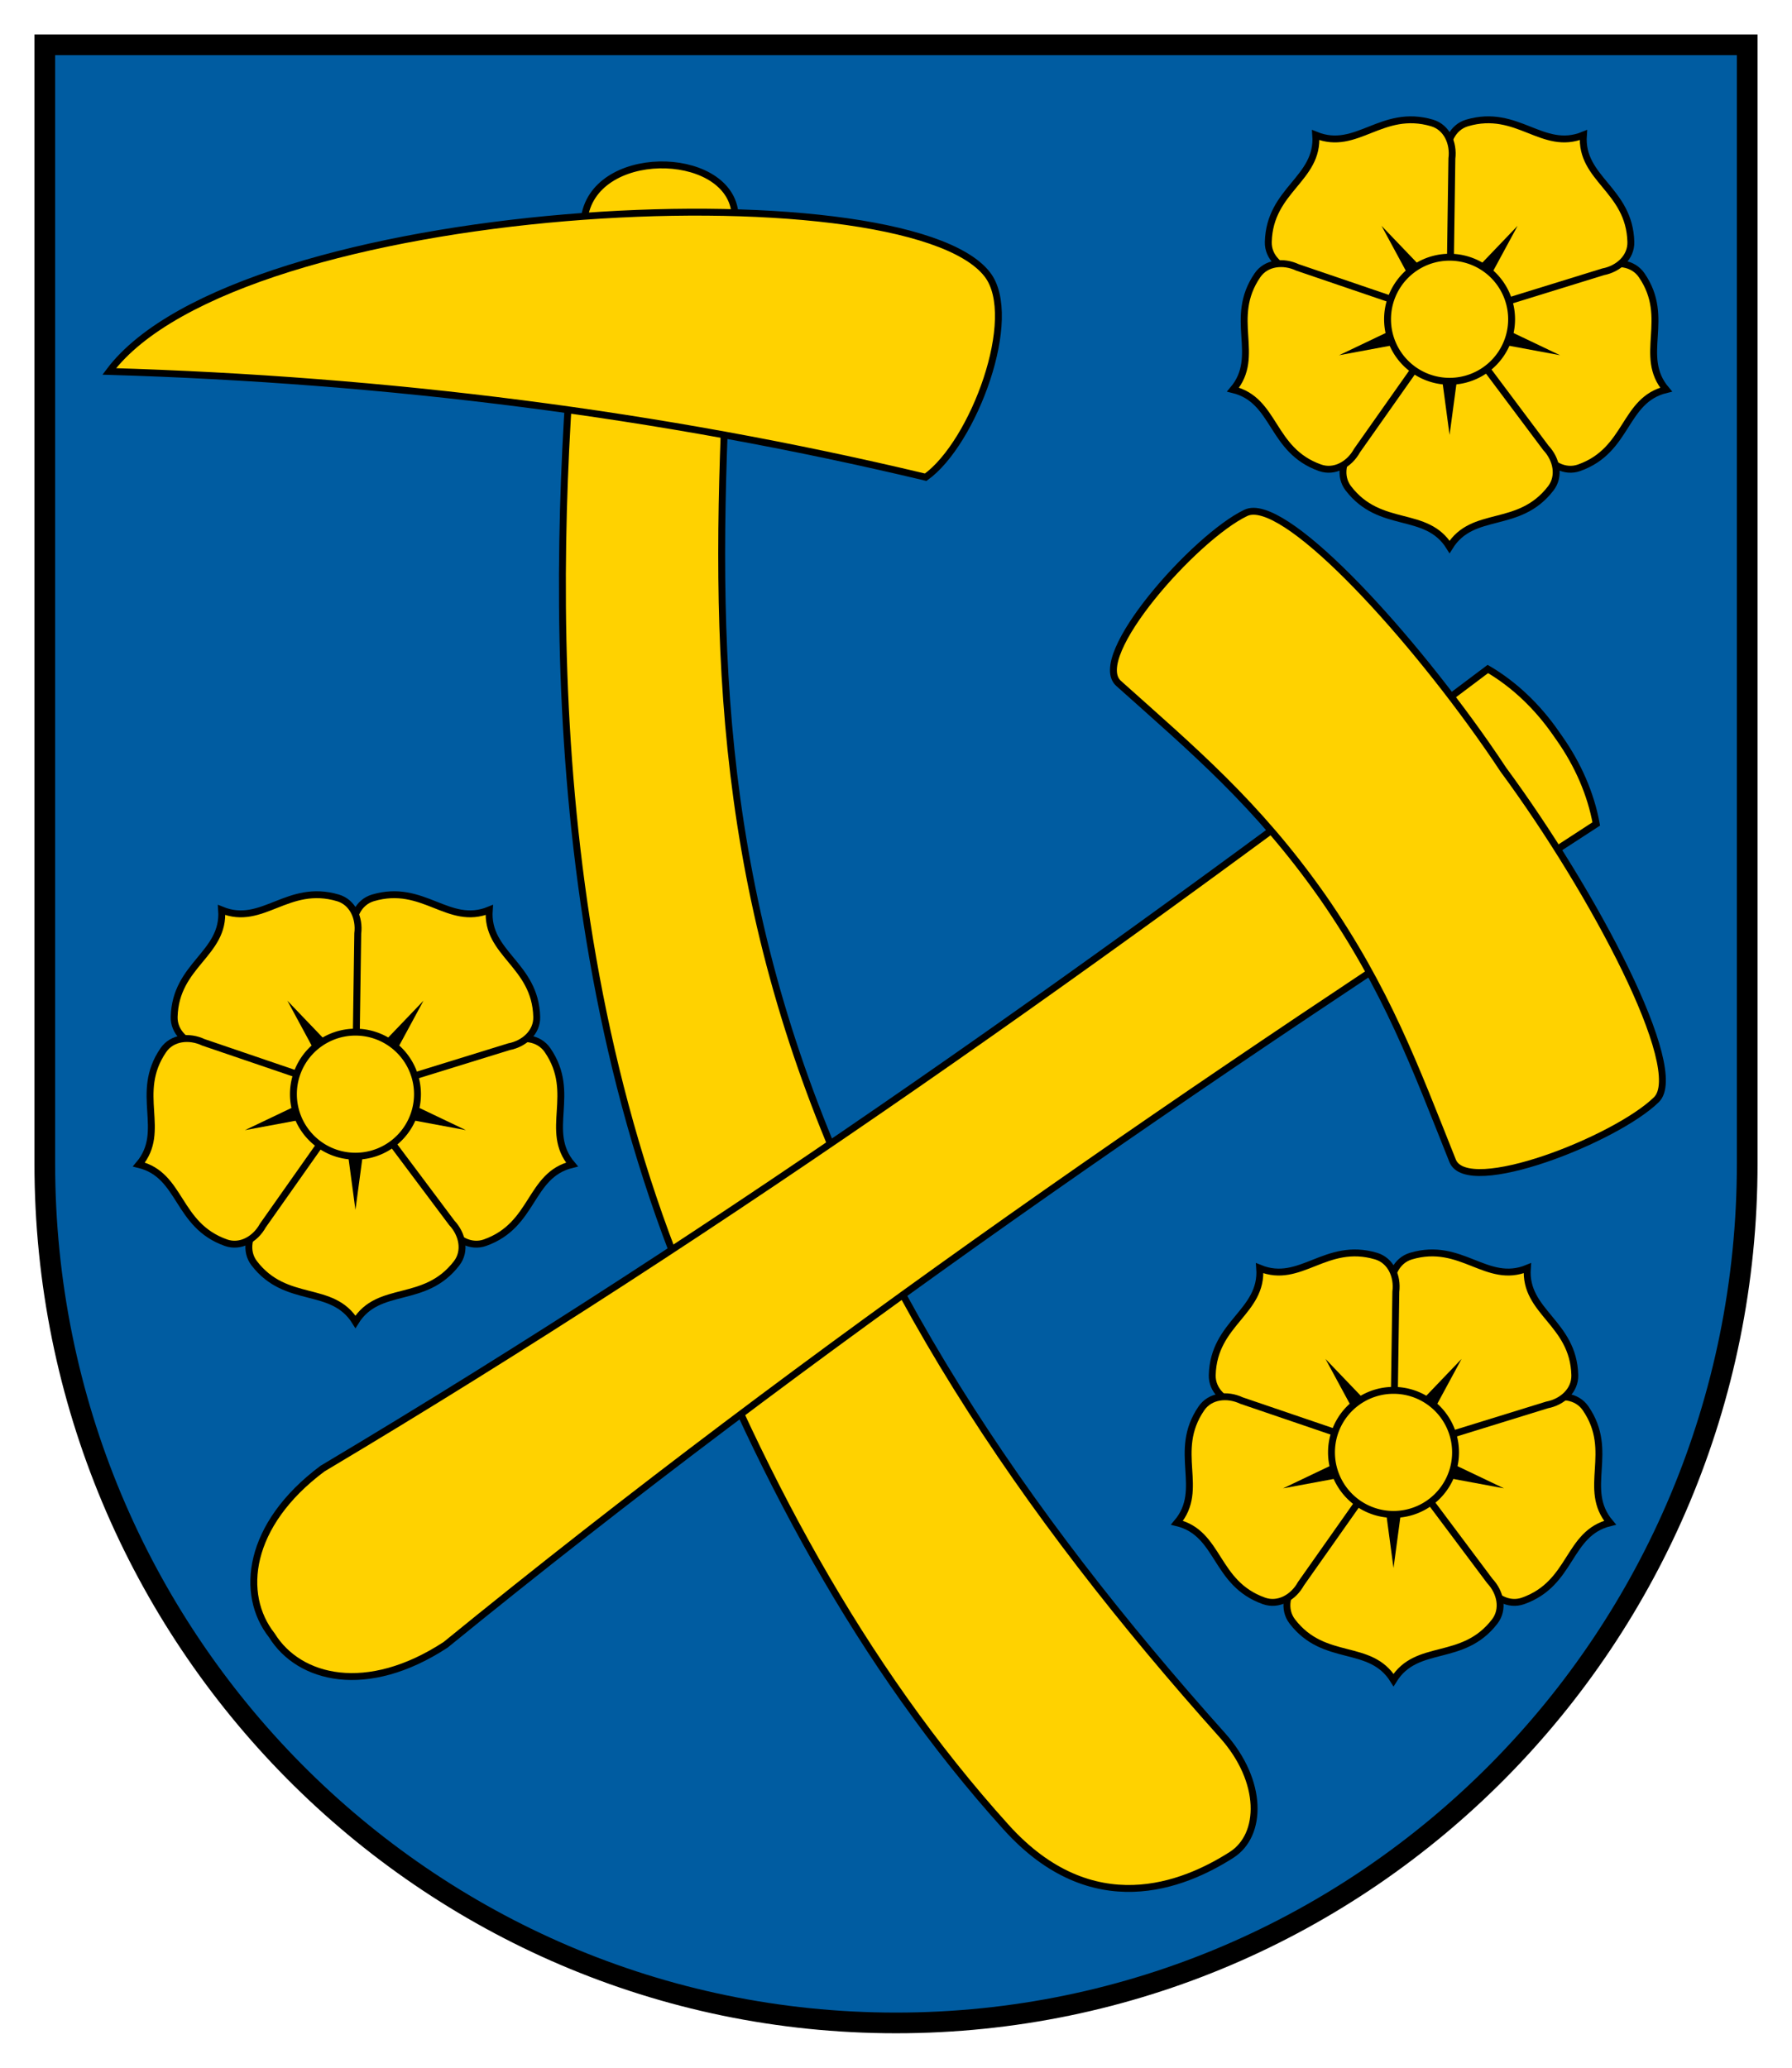
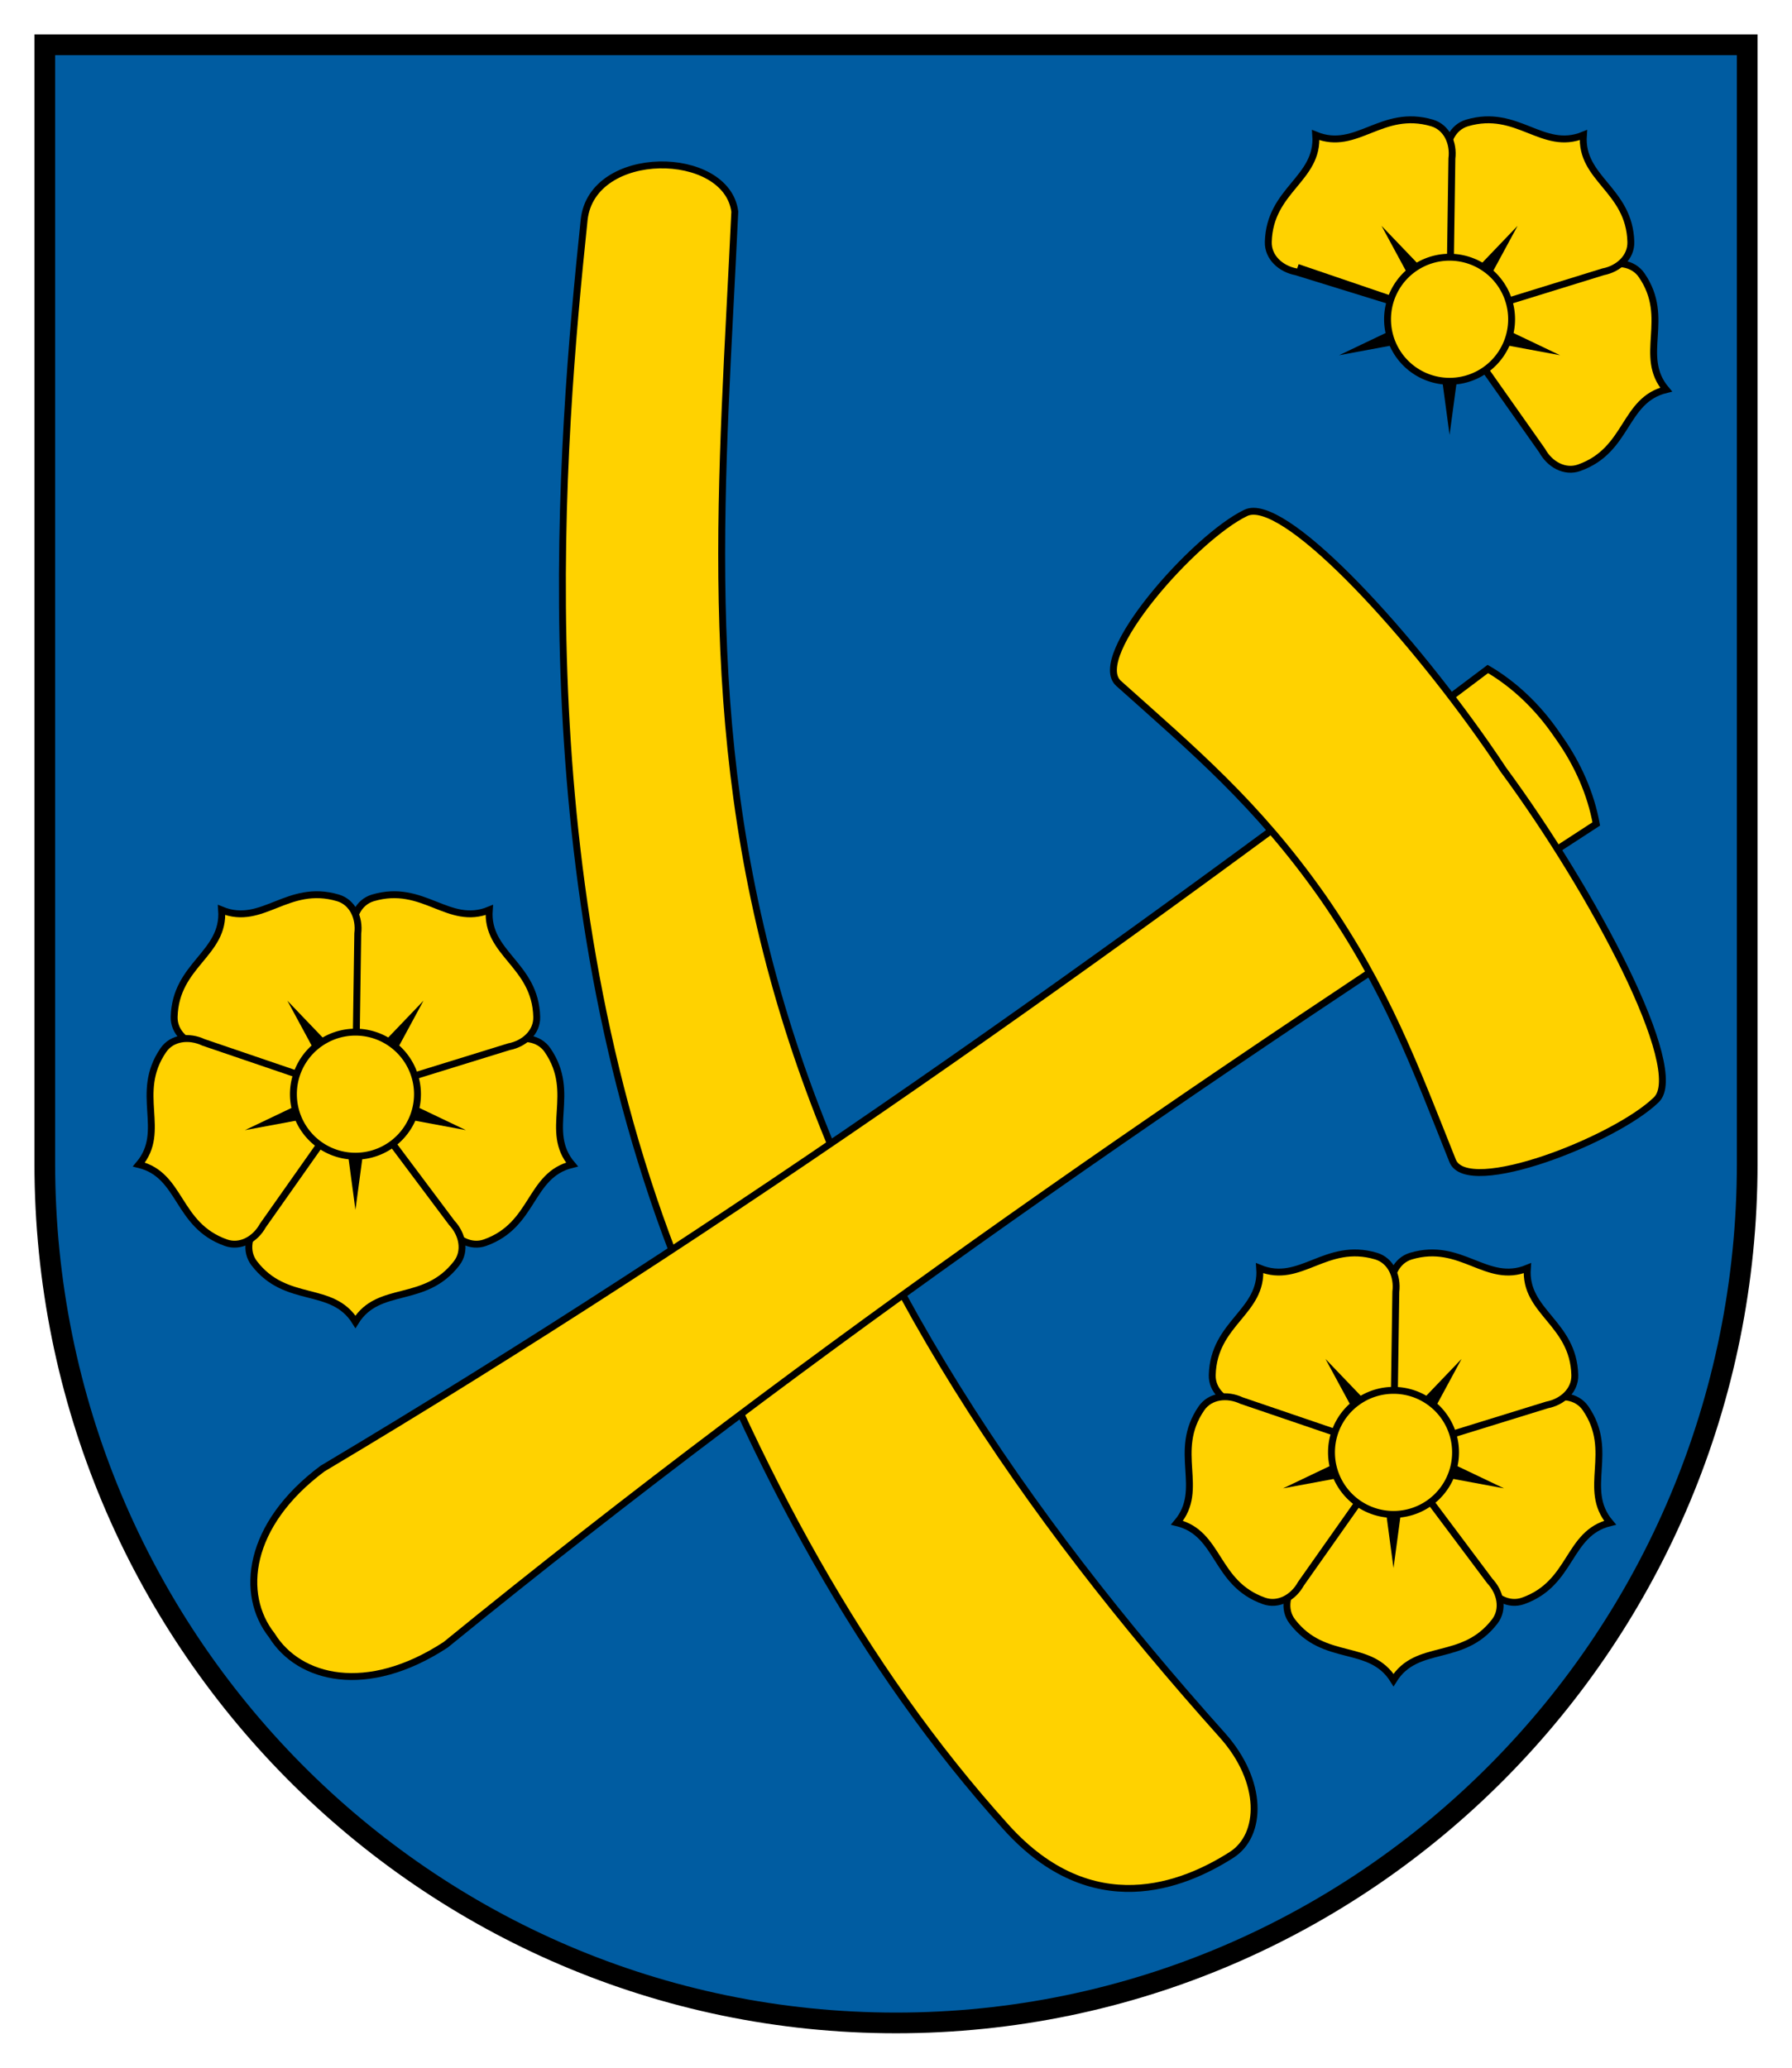
<svg xmlns="http://www.w3.org/2000/svg" version="1.1" width="260" height="300" id="svg2">
  <defs id="defs4">
    <filter color-interpolation-filters="sRGB" id="filter3706">
      <feGaussianBlur id="feGaussianBlur3708" stdDeviation="5.34" />
    </filter>
  </defs>
  <g transform="translate(0.5,0.5)" id="g4357">
    <path d="M 6,6 6,168.333 c 1.11e-13,68.852 55.293,124.667 123.5,124.667 68.207,0 123.5,-55.815 123.5,-124.667 L 253,6 6,6 z" id="rect2834" style="fill:#005ca1;fill-opacity:1;stroke:#000000;stroke-width:3;stroke-miterlimit:4;stroke-dasharray:none" />
    <path d="m 84.256,31.367 c -3.37,32.311 -8.738,93.494 12.847,149.825 12.036,31.411 27.293,60.061 48.385,83.422 12.512,13.858 25.739,8.45 32.701,4.004 4.487,-2.865 4.646,-10.671 -1.335,-17.352 C 147.933,218.96 124.383,184.371 112.786,145.154 100.776,104.538 104.333,68.671 106.112,30.199 104.897,21.075 85.426,20.879 84.256,31.367 z" id="path2921" style="fill:#ffd200;stroke:#000000;stroke-width:1px;stroke-linecap:butt;stroke-linejoin:miter;stroke-opacity:1" />
-     <path d="M 15.35,53.39 C 34.116,28.367 130.58,23.66 142.738,39.304 147.565,45.514 140.744,63.785 133.808,68.739 95.231,59.532 55.706,54.589 15.35,53.39 z" id="path2898" style="fill:#ffd200;stroke:#000000;stroke-width:1px;stroke-linecap:butt;stroke-linejoin:miter;stroke-opacity:1" />
    <path d="m 225.201,105.816 c -2.621,-3.764 -5.984,-7.007 -9.831,-9.254 -54.917,41.417 -109.578,80.55 -169.094,116.024 -10.925,8.161 -11.998,18.265 -7.345,24.171 3.954,6.395 13.814,8.849 25.224,1.383 C 117.876,194.383 173.371,156.442 231.1,119.043 c -0.793,-4.384 -2.687,-8.655 -5.325,-12.407 -0.096,-0.136 -0.191,-0.273 -0.287,-0.41 -0.096,-0.137 -0.191,-0.273 -0.287,-0.41 z" id="path2931" style="fill:#ffd200;stroke:#000000;stroke-width:1px;stroke-linecap:butt;stroke-linejoin:miter;stroke-opacity:1" />
    <path d="M 215.247,107.67 C 202.976,90.088 185.543,71.391 180.261,73.91 c -7.437,3.548 -22.774,20.884 -18.464,24.742 10.832,9.694 20.068,17.426 29.547,30.891 9.402,13.519 13.518,24.871 18.914,38.37 2.147,5.371 23.69,-3.096 29.571,-8.867 4.456,-4.372 -9.05,-30.016 -22.214,-47.884 -0.767,-1.156 -1.549,-2.32 -2.367,-3.492 z" id="path2933" style="fill:#ffd200;stroke:#000000;stroke-width:1" />
    <path d="m 51.071,158.25 13.427,19.05 c 1.108,2.016 3.287,3.235 5.365,2.499 7.203,-2.551 6.386,-9.812 12.623,-11.342 -4.146,-4.903 0.782,-10.298 -3.545,-16.595 -1.249,-1.817 -3.728,-2.111 -5.81,-1.132 L 51.071,158.25 z" id="path4065" style="fill:#ffd200;stroke:#000000;stroke-width:1;stroke-miterlimit:4;stroke-dasharray:none" />
    <path d="m 51.071,158.25 22.267,-6.883 c 2.259,-0.431 4.093,-2.126 4.035,-4.331 -0.201,-7.639 -7.358,-9.106 -6.886,-15.51 -5.945,2.428 -9.552,-3.926 -16.879,-1.756 -2.114,0.626 -3.16,2.894 -2.872,5.175 L 51.071,158.25 z" id="path4071" style="fill:#ffd200;stroke:#000000;stroke-width:1;stroke-miterlimit:4;stroke-dasharray:none" />
    <path d="m 51.071,158.25 0.335,-23.304 c 0.288,-2.282 -0.757,-4.549 -2.872,-5.175 -7.327,-2.17 -10.934,4.184 -16.879,1.756 0.472,6.404 -6.686,7.871 -6.886,15.51 -0.058,2.204 1.775,3.899 4.035,4.331 l 22.267,6.883 z" id="path4077" style="fill:#ffd200;stroke:#000000;stroke-width:1;stroke-miterlimit:4;stroke-dasharray:none" />
    <path d="m 51.071,158.25 -13.969,18.656 c -1.574,1.677 -2.061,4.126 -0.719,5.875 4.652,6.062 11.305,3.042 14.688,8.5 3.382,-5.458 10.035,-2.438 14.687,-8.5 1.343,-1.749 0.856,-4.198 -0.719,-5.875 L 51.071,158.25 z" id="path4038" style="fill:#ffd200;stroke:#000000;stroke-width:1;stroke-miterlimit:4;stroke-dasharray:none" />
    <path d="m 51.071,158.25 -22.06,-7.52 c -2.081,-0.979 -4.561,-0.686 -5.81,1.132 -4.327,6.298 0.601,11.692 -3.545,16.595 6.236,1.53 5.42,8.791 12.623,11.342 2.079,0.736 4.257,-0.483 5.365,-2.499 L 51.071,158.25 z" id="path4083" style="fill:#ffd200;stroke:#000000;stroke-width:1;stroke-miterlimit:4;stroke-dasharray:none" />
    <path d="m 41.196,144.688 6.812,12.594 -12.969,6.188 14.125,-2.625 1.906,14.188 1.906,-14.188 14.125,2.625 -12.969,-6.188 6.812,-12.594 -9.875,10.312 -9.875,-10.312 z" id="path4045" style="font-size:medium;font-style:normal;font-variant:normal;font-weight:normal;font-stretch:normal;text-indent:0;text-align:start;text-decoration:none;line-height:normal;letter-spacing:normal;word-spacing:normal;text-transform:none;direction:ltr;block-progression:tb;writing-mode:lr-tb;text-anchor:start;color:#000000;fill:#000000;fill-opacity:1;fill-rule:nonzero;stroke:none;stroke-width:1;marker:none;visibility:visible;display:inline;overflow:visible;enable-background:accumulate;font-family:Adobe Caslon Pro;-inkscape-font-specification:Adobe Caslon Pro" />
    <path d="m 60.071,158.25 a 9,9 0 0 1 -18,0 9,9 0 1 1 18,0 z" id="path4043" style="fill:#ffd200;fill-opacity:1;stroke:#000000;stroke-width:1;stroke-miterlimit:4;stroke-dasharray:none" />
    <path d="m 201.685,210.222 13.427,19.05 c 1.108,2.016 3.287,3.235 5.365,2.499 7.203,-2.551 6.386,-9.812 12.623,-11.342 -4.146,-4.903 0.782,-10.298 -3.545,-16.595 -1.249,-1.817 -3.728,-2.111 -5.81,-1.132 l -22.06,7.52 z" id="path4164" style="fill:#ffd200;stroke:#000000;stroke-width:1;stroke-miterlimit:4;stroke-dasharray:none" />
    <path d="m 201.685,210.222 22.267,-6.883 c 2.259,-0.431 4.093,-2.126 4.035,-4.331 -0.201,-7.639 -7.358,-9.106 -6.886,-15.51 -5.945,2.428 -9.552,-3.926 -16.879,-1.756 -2.114,0.626 -3.16,2.894 -2.872,5.175 l 0.335,23.304 z" id="path4166" style="fill:#ffd200;stroke:#000000;stroke-width:1;stroke-miterlimit:4;stroke-dasharray:none" />
    <path d="m 201.685,210.222 0.335,-23.304 c 0.288,-2.282 -0.757,-4.549 -2.872,-5.175 -7.327,-2.17 -10.934,4.184 -16.879,1.756 0.472,6.404 -6.686,7.871 -6.886,15.51 -0.058,2.204 1.775,3.899 4.035,4.331 l 22.267,6.883 z" id="path4168" style="fill:#ffd200;stroke:#000000;stroke-width:1;stroke-miterlimit:4;stroke-dasharray:none" />
    <path d="m 201.685,210.222 -13.969,18.656 c -1.574,1.677 -2.061,4.126 -0.719,5.875 4.652,6.062 11.305,3.042 14.688,8.5 3.382,-5.458 10.035,-2.438 14.688,-8.5 1.343,-1.749 0.856,-4.198 -0.719,-5.875 l -13.969,-18.656 z" id="path4170" style="fill:#ffd200;stroke:#000000;stroke-width:1;stroke-miterlimit:4;stroke-dasharray:none" />
    <path d="m 201.685,210.222 -22.06,-7.52 c -2.081,-0.979 -4.561,-0.686 -5.81,1.132 -4.327,6.298 0.601,11.692 -3.545,16.595 6.236,1.53 5.42,8.791 12.623,11.342 2.079,0.736 4.257,-0.483 5.365,-2.499 l 13.427,-19.05 z" id="path4172" style="fill:#ffd200;stroke:#000000;stroke-width:1;stroke-miterlimit:4;stroke-dasharray:none" />
    <path d="m 191.81,196.66 6.812,12.594 -12.969,6.188 14.125,-2.625 1.906,14.188 1.906,-14.188 14.125,2.625 -12.969,-6.188 6.812,-12.594 -9.875,10.312 -9.875,-10.312 z" id="path4162" style="font-size:medium;font-style:normal;font-variant:normal;font-weight:normal;font-stretch:normal;text-indent:0;text-align:start;text-decoration:none;line-height:normal;letter-spacing:normal;word-spacing:normal;text-transform:none;direction:ltr;block-progression:tb;writing-mode:lr-tb;text-anchor:start;color:#000000;fill:#000000;fill-opacity:1;fill-rule:nonzero;stroke:none;stroke-width:1;marker:none;visibility:visible;display:inline;overflow:visible;enable-background:accumulate;font-family:Adobe Caslon Pro;-inkscape-font-specification:Adobe Caslon Pro" />
    <path d="m 210.685,210.222 a 9,9 0 0 1 -18,0 9,9 0 1 1 18,0 z" id="path4174" style="fill:#ffd200;fill-opacity:1;stroke:#000000;stroke-width:1;stroke-miterlimit:4;stroke-dasharray:none" />
    <path d="m 209.817,45.82 13.427,19.05 c 1.108,2.016 3.287,3.235 5.365,2.499 7.203,-2.551 6.386,-9.812 12.623,-11.342 -4.146,-4.903 0.782,-10.298 -3.545,-16.595 -1.249,-1.817 -3.728,-2.111 -5.81,-1.132 l -22.06,7.52 z" id="path4180" style="fill:#ffd200;stroke:#000000;stroke-width:1;stroke-miterlimit:4;stroke-dasharray:none" />
    <path d="m 209.817,45.82 22.267,-6.883 c 2.259,-0.431 4.093,-2.126 4.035,-4.331 -0.201,-7.639 -7.358,-9.106 -6.886,-15.51 -5.945,2.428 -9.552,-3.926 -16.879,-1.756 -2.114,0.626 -3.16,2.894 -2.872,5.175 l 0.335,23.304 z" id="path4182" style="fill:#ffd200;stroke:#000000;stroke-width:1;stroke-miterlimit:4;stroke-dasharray:none" />
    <path d="m 209.817,45.82 0.335,-23.304 c 0.288,-2.282 -0.757,-4.549 -2.872,-5.175 -7.327,-2.17 -10.934,4.184 -16.879,1.756 0.472,6.404 -6.686,7.871 -6.886,15.51 -0.058,2.204 1.775,3.899 4.035,4.331 l 22.267,6.883 z" id="path4184" style="fill:#ffd200;stroke:#000000;stroke-width:1;stroke-miterlimit:4;stroke-dasharray:none" />
-     <path d="m 209.817,45.82 -13.969,18.656 c -1.574,1.677 -2.061,4.126 -0.719,5.875 4.652,6.062 11.305,3.042 14.688,8.5 3.382,-5.458 10.035,-2.438 14.688,-8.5 1.343,-1.749 0.856,-4.198 -0.719,-5.875 l -13.969,-18.656 z" id="path4186" style="fill:#ffd200;stroke:#000000;stroke-width:1;stroke-miterlimit:4;stroke-dasharray:none" />
-     <path d="m 209.817,45.82 -22.06,-7.52 c -2.081,-0.979 -4.561,-0.686 -5.81,1.132 -4.327,6.298 0.601,11.692 -3.545,16.595 6.236,1.53 5.42,8.791 12.623,11.342 2.079,0.736 4.257,-0.483 5.365,-2.499 L 209.817,45.82 z" id="path4188" style="fill:#ffd200;stroke:#000000;stroke-width:1;stroke-miterlimit:4;stroke-dasharray:none" />
+     <path d="m 209.817,45.82 -22.06,-7.52 L 209.817,45.82 z" id="path4188" style="fill:#ffd200;stroke:#000000;stroke-width:1;stroke-miterlimit:4;stroke-dasharray:none" />
    <path d="m 199.942,32.258 6.813,12.594 -12.969,6.188 14.125,-2.625 1.906,14.188 1.906,-14.188 14.125,2.625 -12.969,-6.188 6.812,-12.594 -9.875,10.312 -9.875,-10.312 z" id="path4178" style="font-size:medium;font-style:normal;font-variant:normal;font-weight:normal;font-stretch:normal;text-indent:0;text-align:start;text-decoration:none;line-height:normal;letter-spacing:normal;word-spacing:normal;text-transform:none;direction:ltr;block-progression:tb;writing-mode:lr-tb;text-anchor:start;color:#000000;fill:#000000;fill-opacity:1;fill-rule:nonzero;stroke:none;stroke-width:1;marker:none;visibility:visible;display:inline;overflow:visible;enable-background:accumulate;font-family:Adobe Caslon Pro;-inkscape-font-specification:Adobe Caslon Pro" />
    <path d="m 218.817,45.82 a 9,9 0 0 1 -18,0 9,9 0 1 1 18,0 z" id="path4190" style="fill:#ffd200;fill-opacity:1;stroke:#000000;stroke-width:1;stroke-miterlimit:4;stroke-dasharray:none" />
  </g>
</svg>